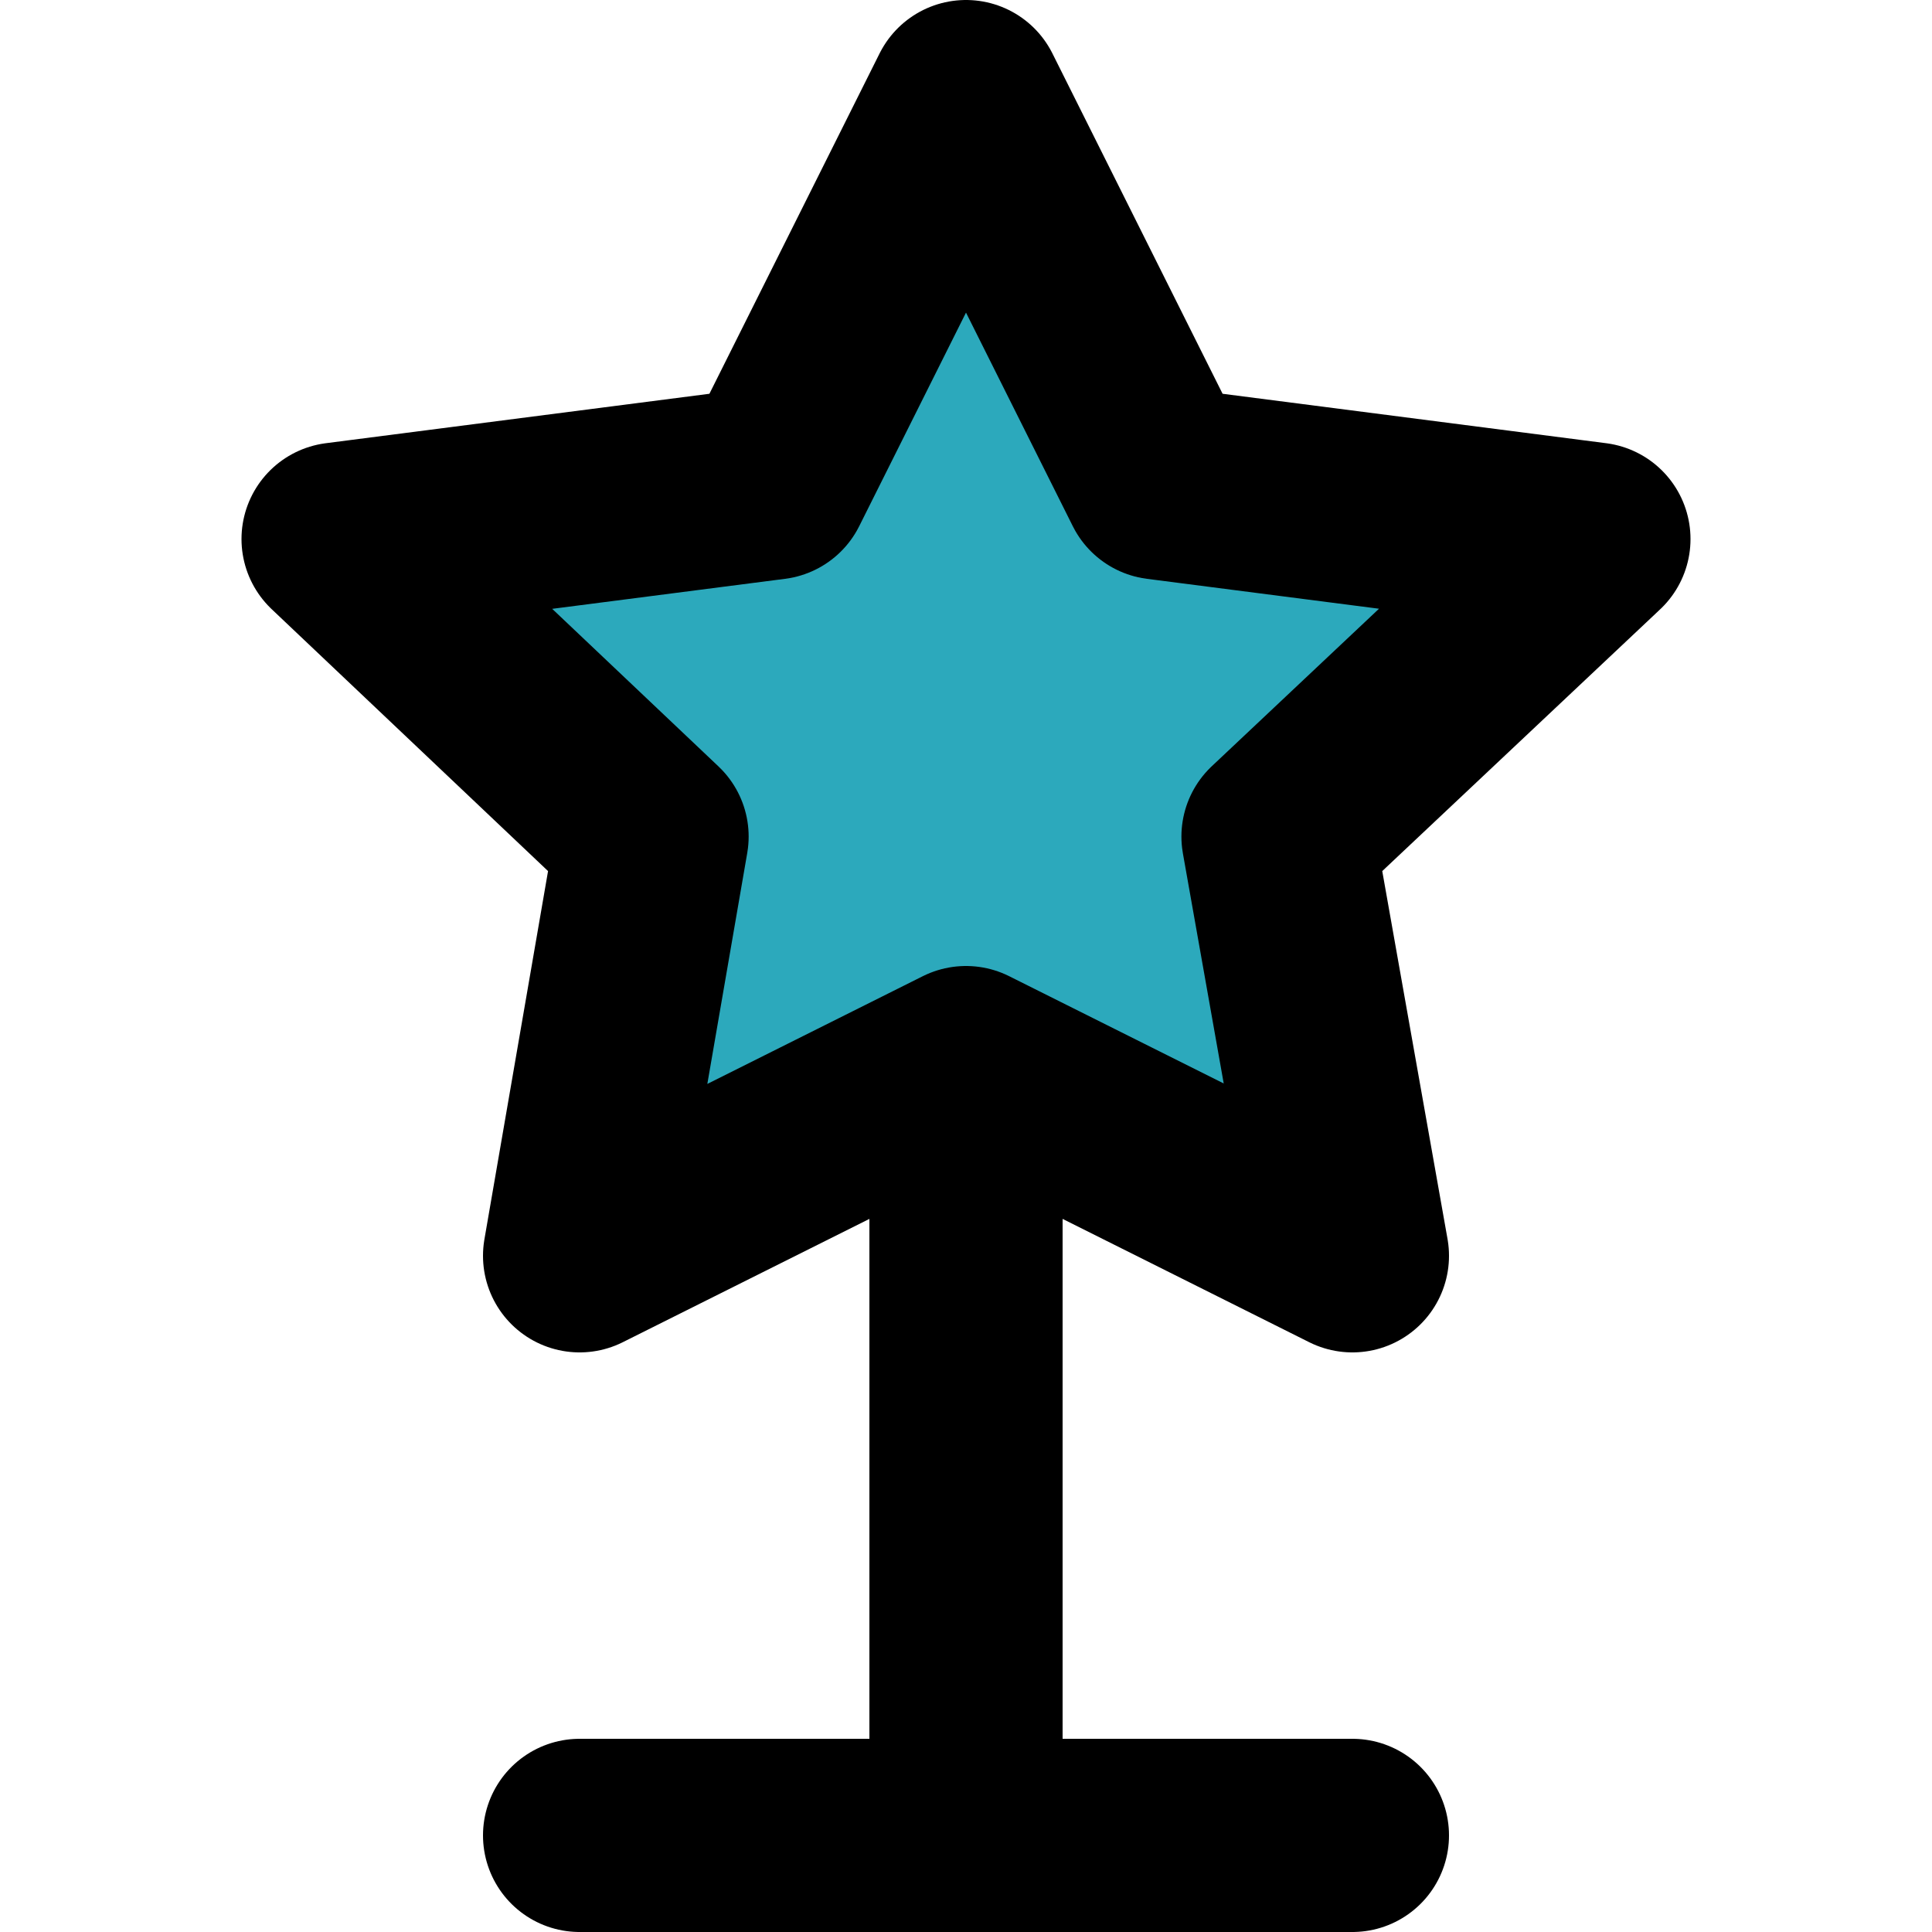
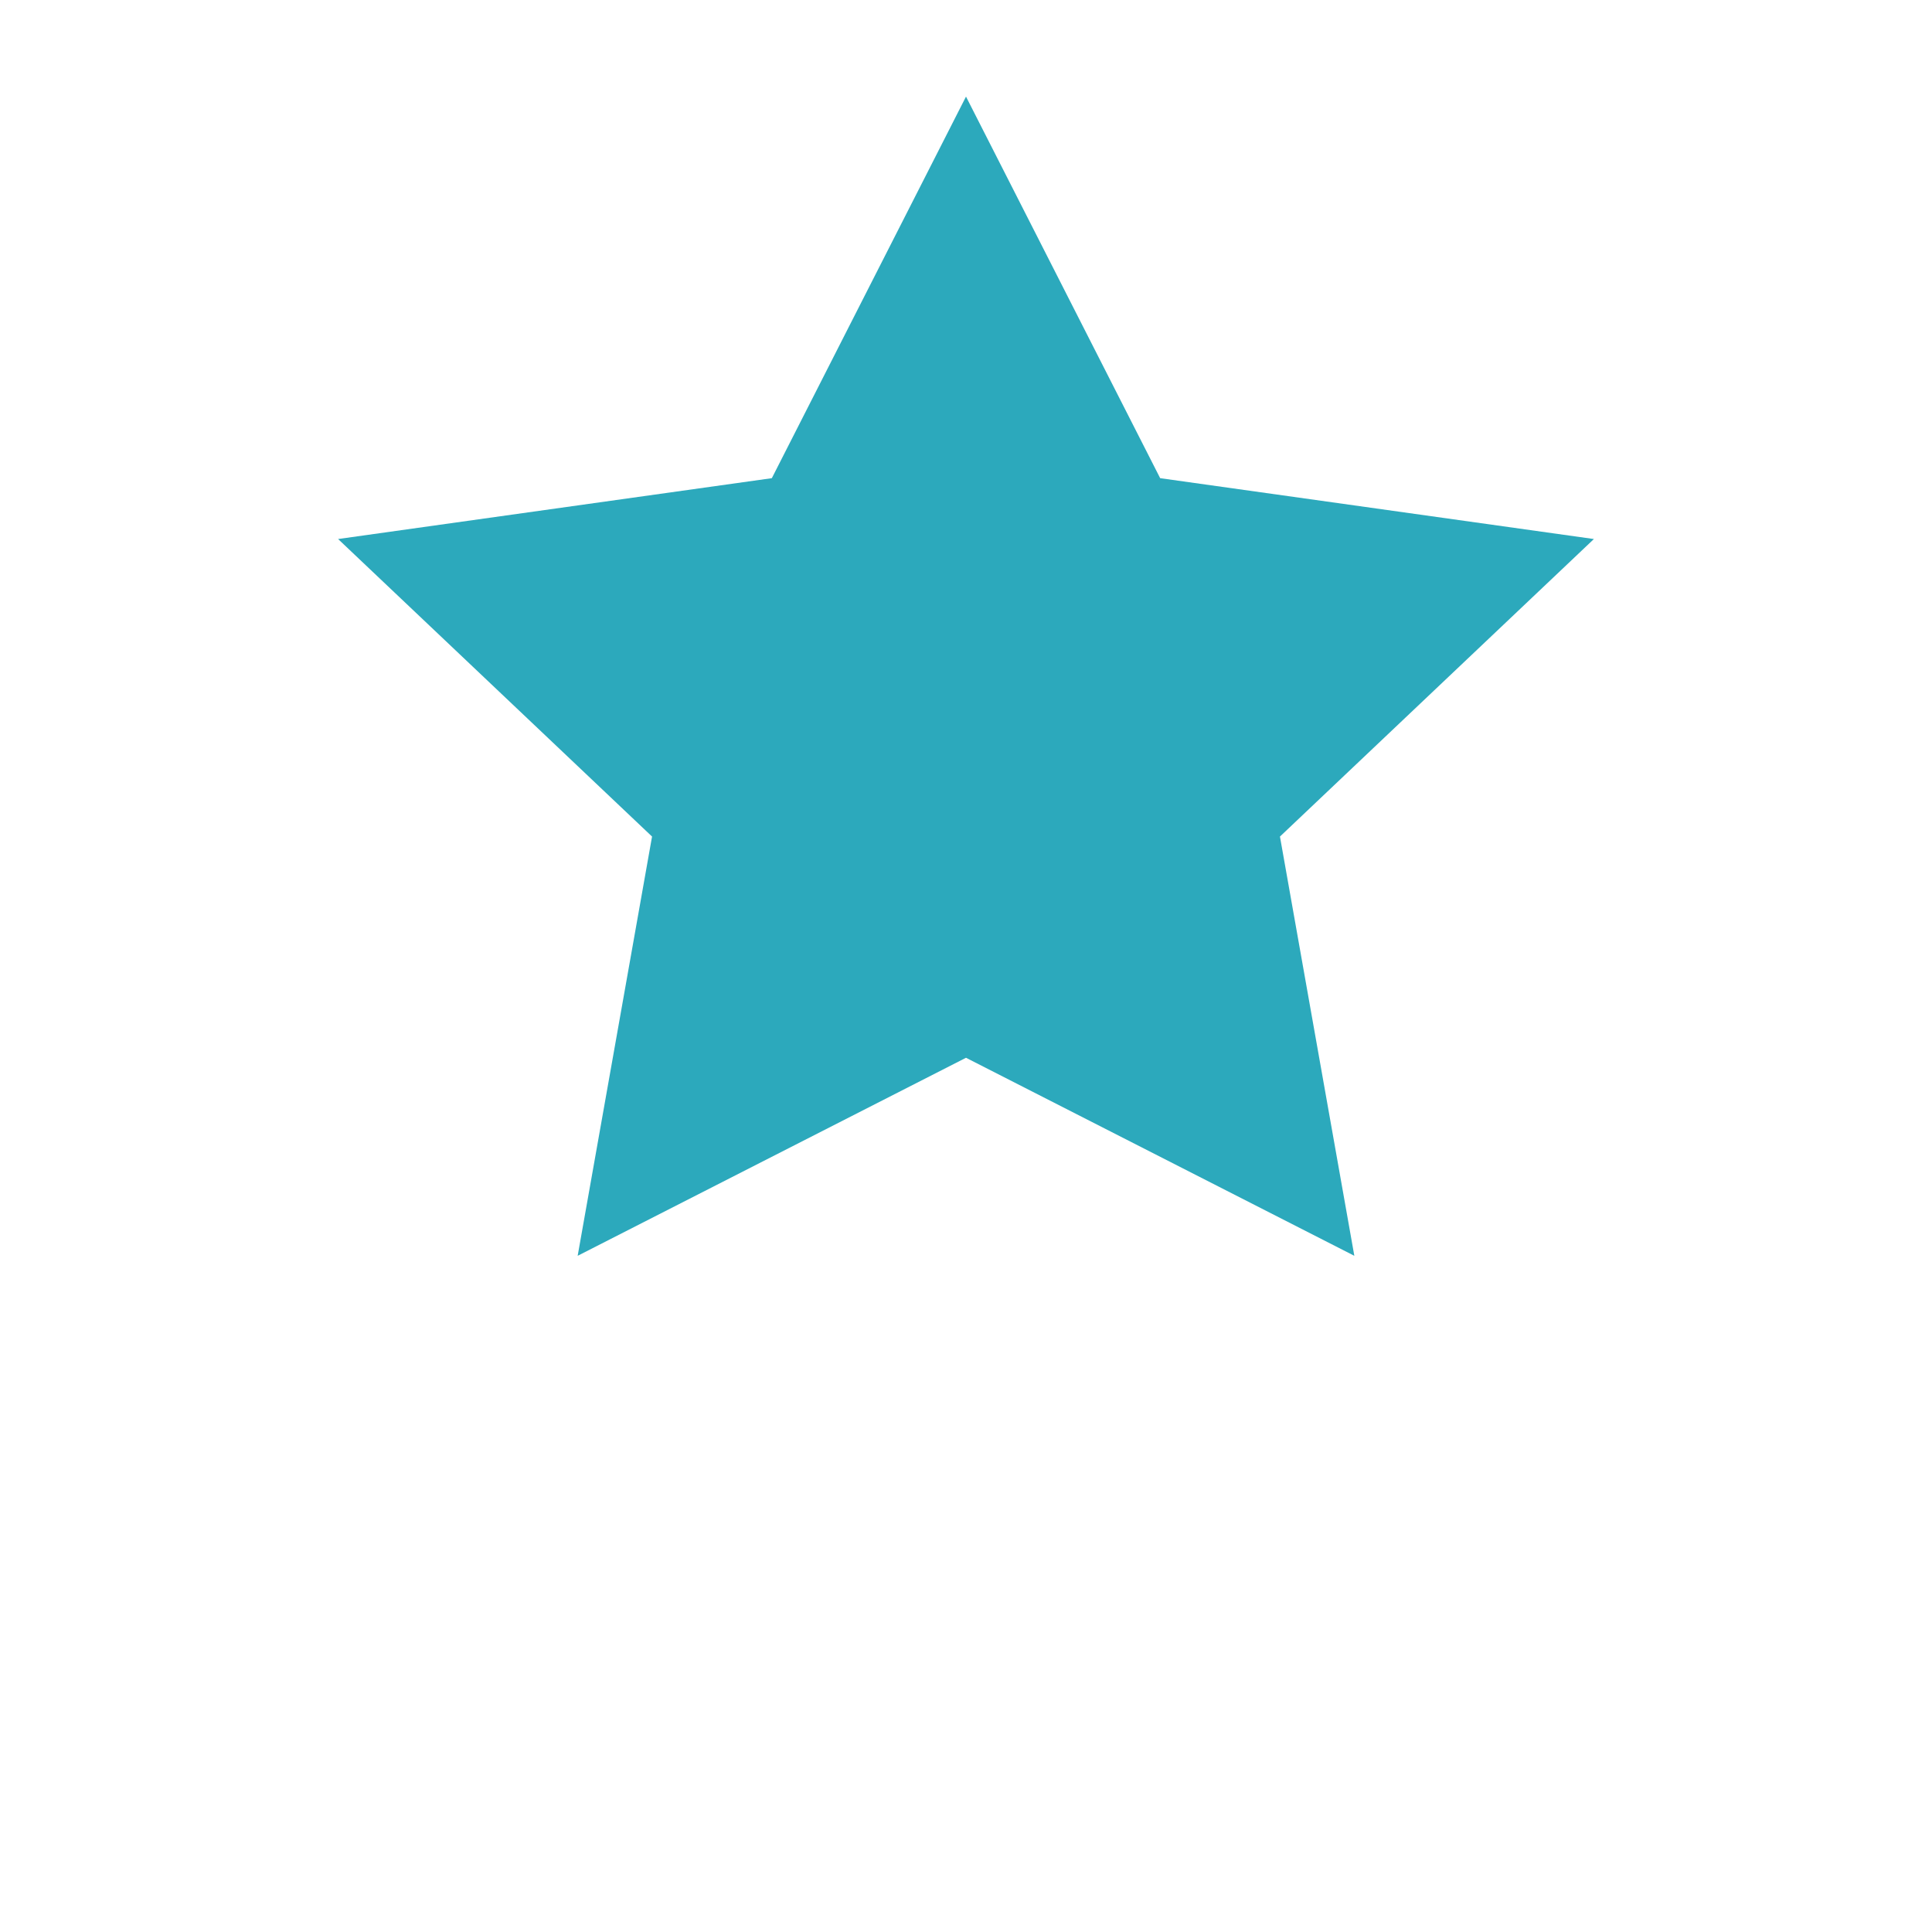
<svg xmlns="http://www.w3.org/2000/svg" width="800px" height="800px" viewBox="-2.5 0 20 20">
  <g id="trophy-star" transform="translate(-4.5 -2)">
    <path id="secondary" fill="#2ca9bc" d="M12,3,9.99,6.95,5.5,7.58l3.25,3.08L7.98,15,12,12.95,16.02,15l-.77-4.34L18.5,7.58l-4.49-.63Z" />
-     <path id="primary" d="M12,13v8M8,21h8M12,3,10,7l-4.5.58,3.25,3.08L8,15l4-2,4,2-.77-4.34L18.5,7.58,14,7Z" fill="none" stroke="#000000" stroke-linecap="round" stroke-linejoin="round" stroke-width="2" />
  </g>
</svg>